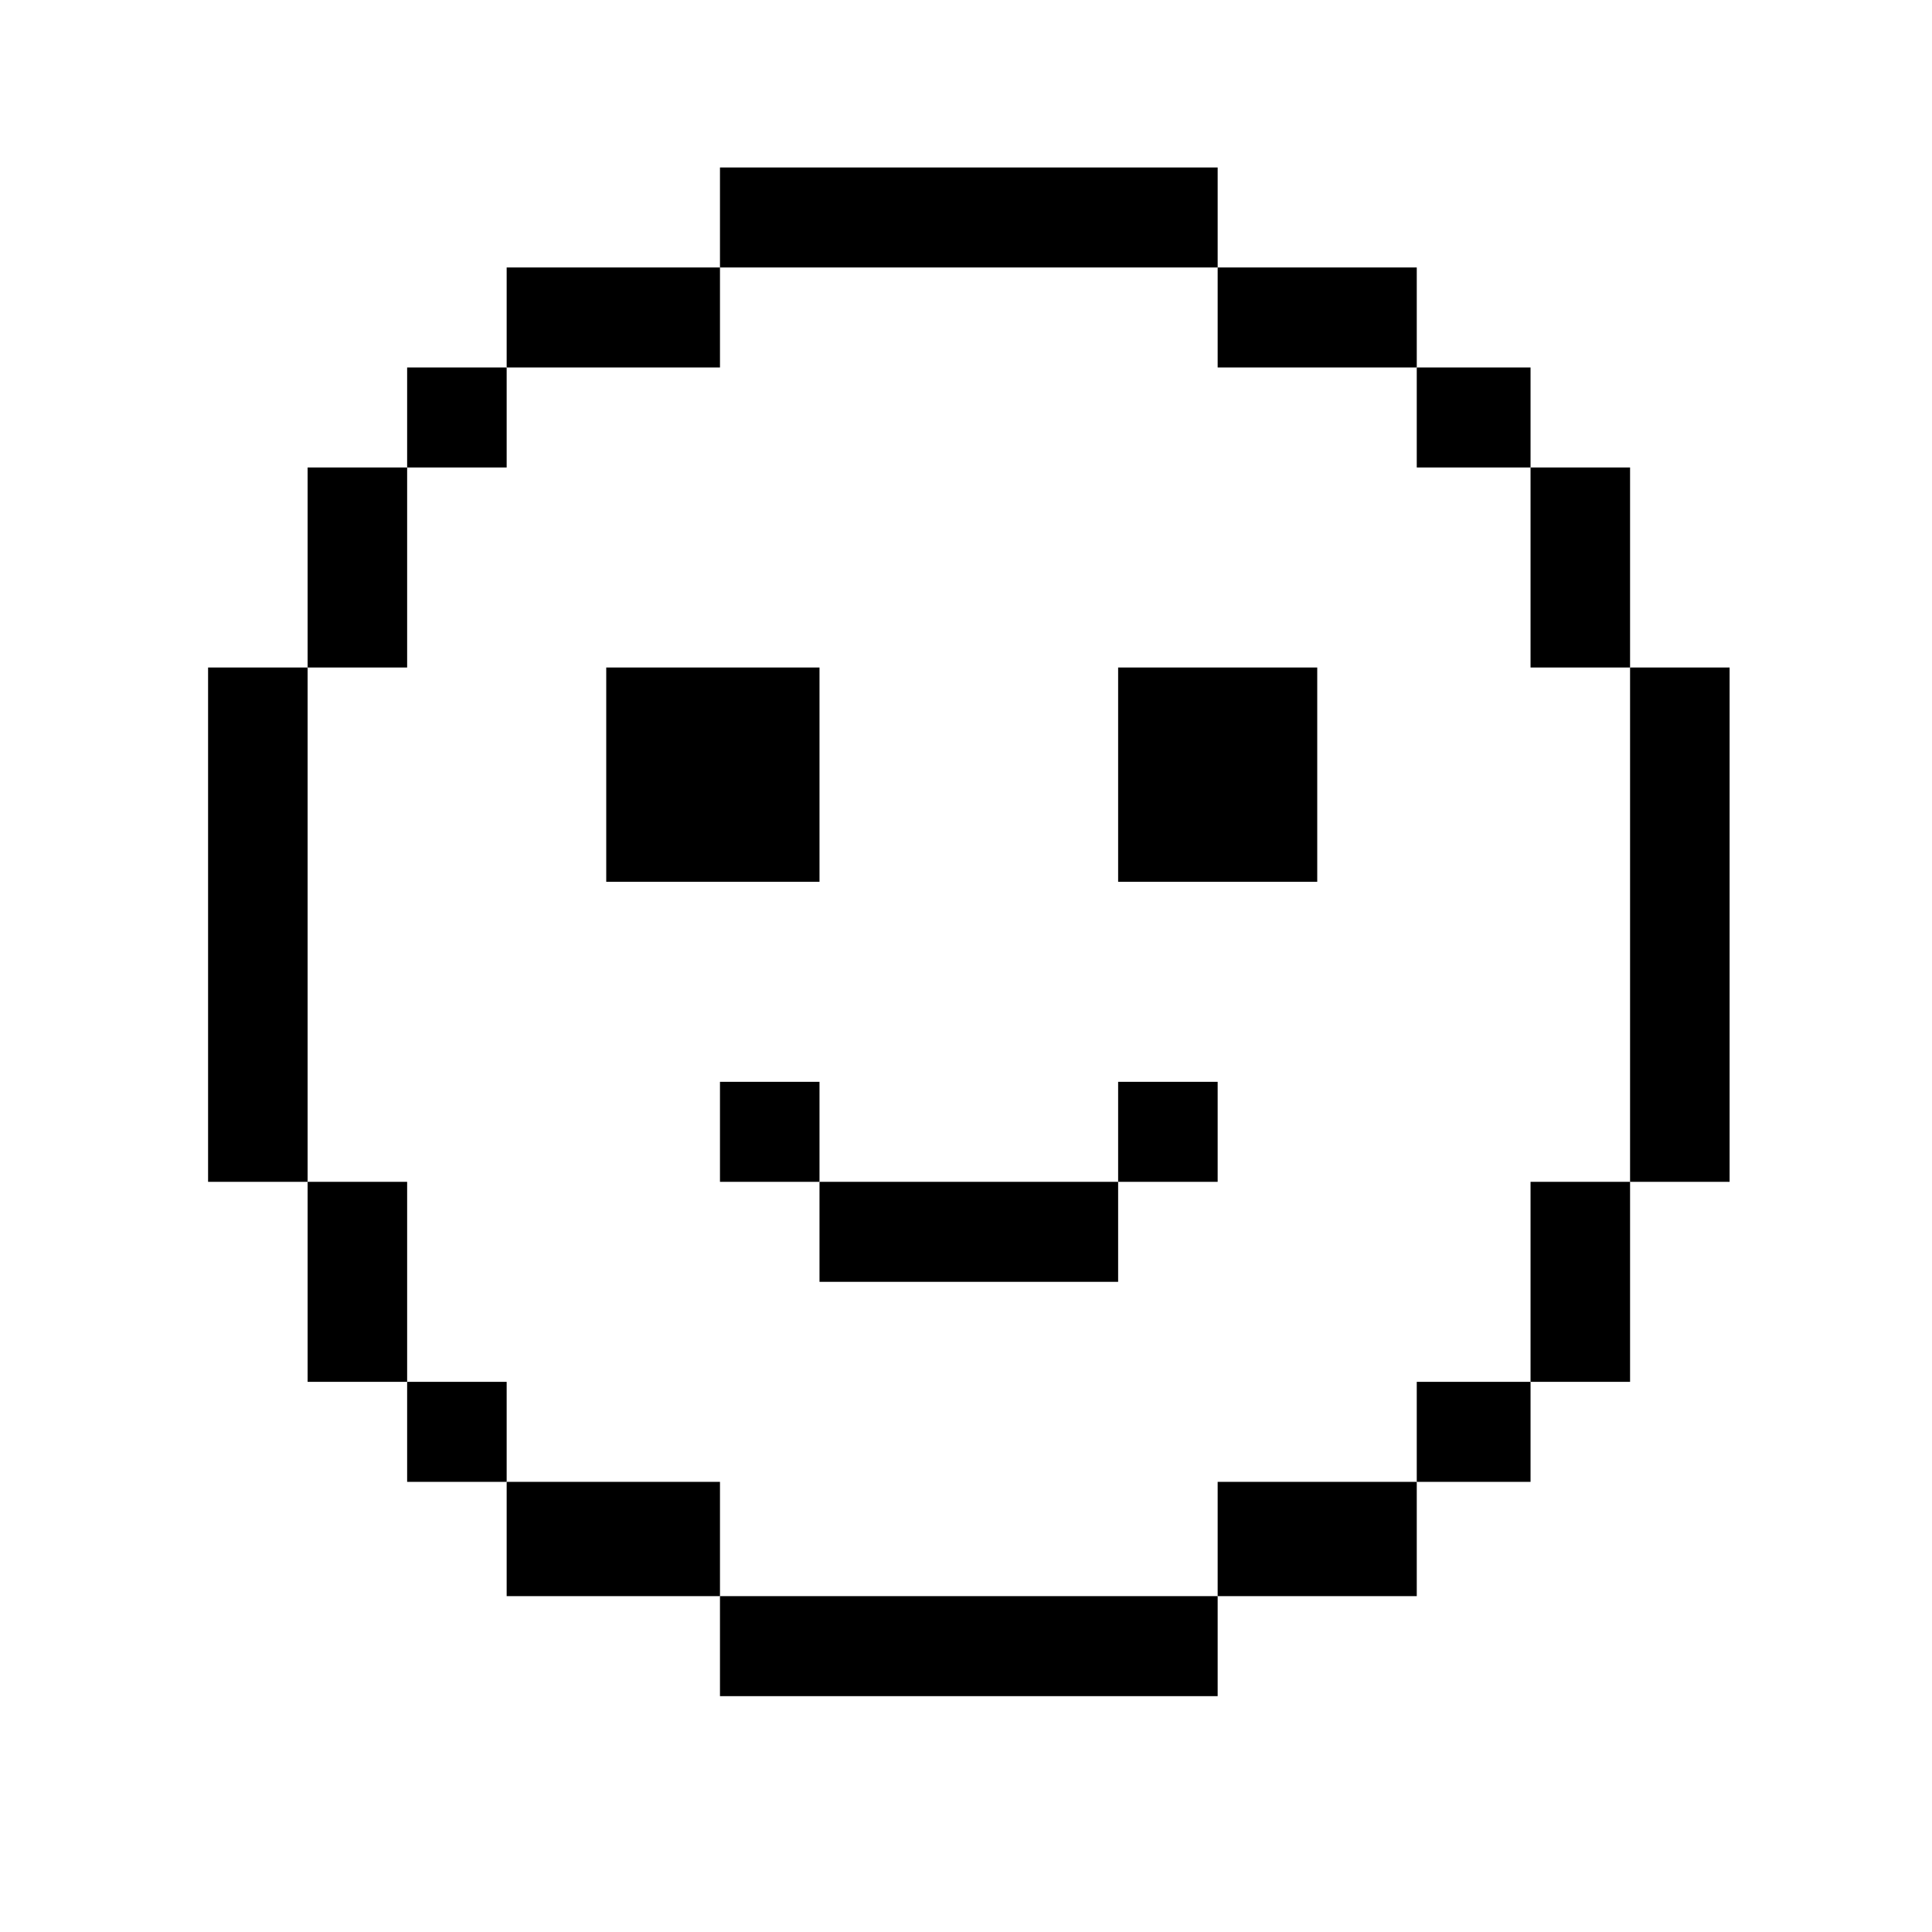
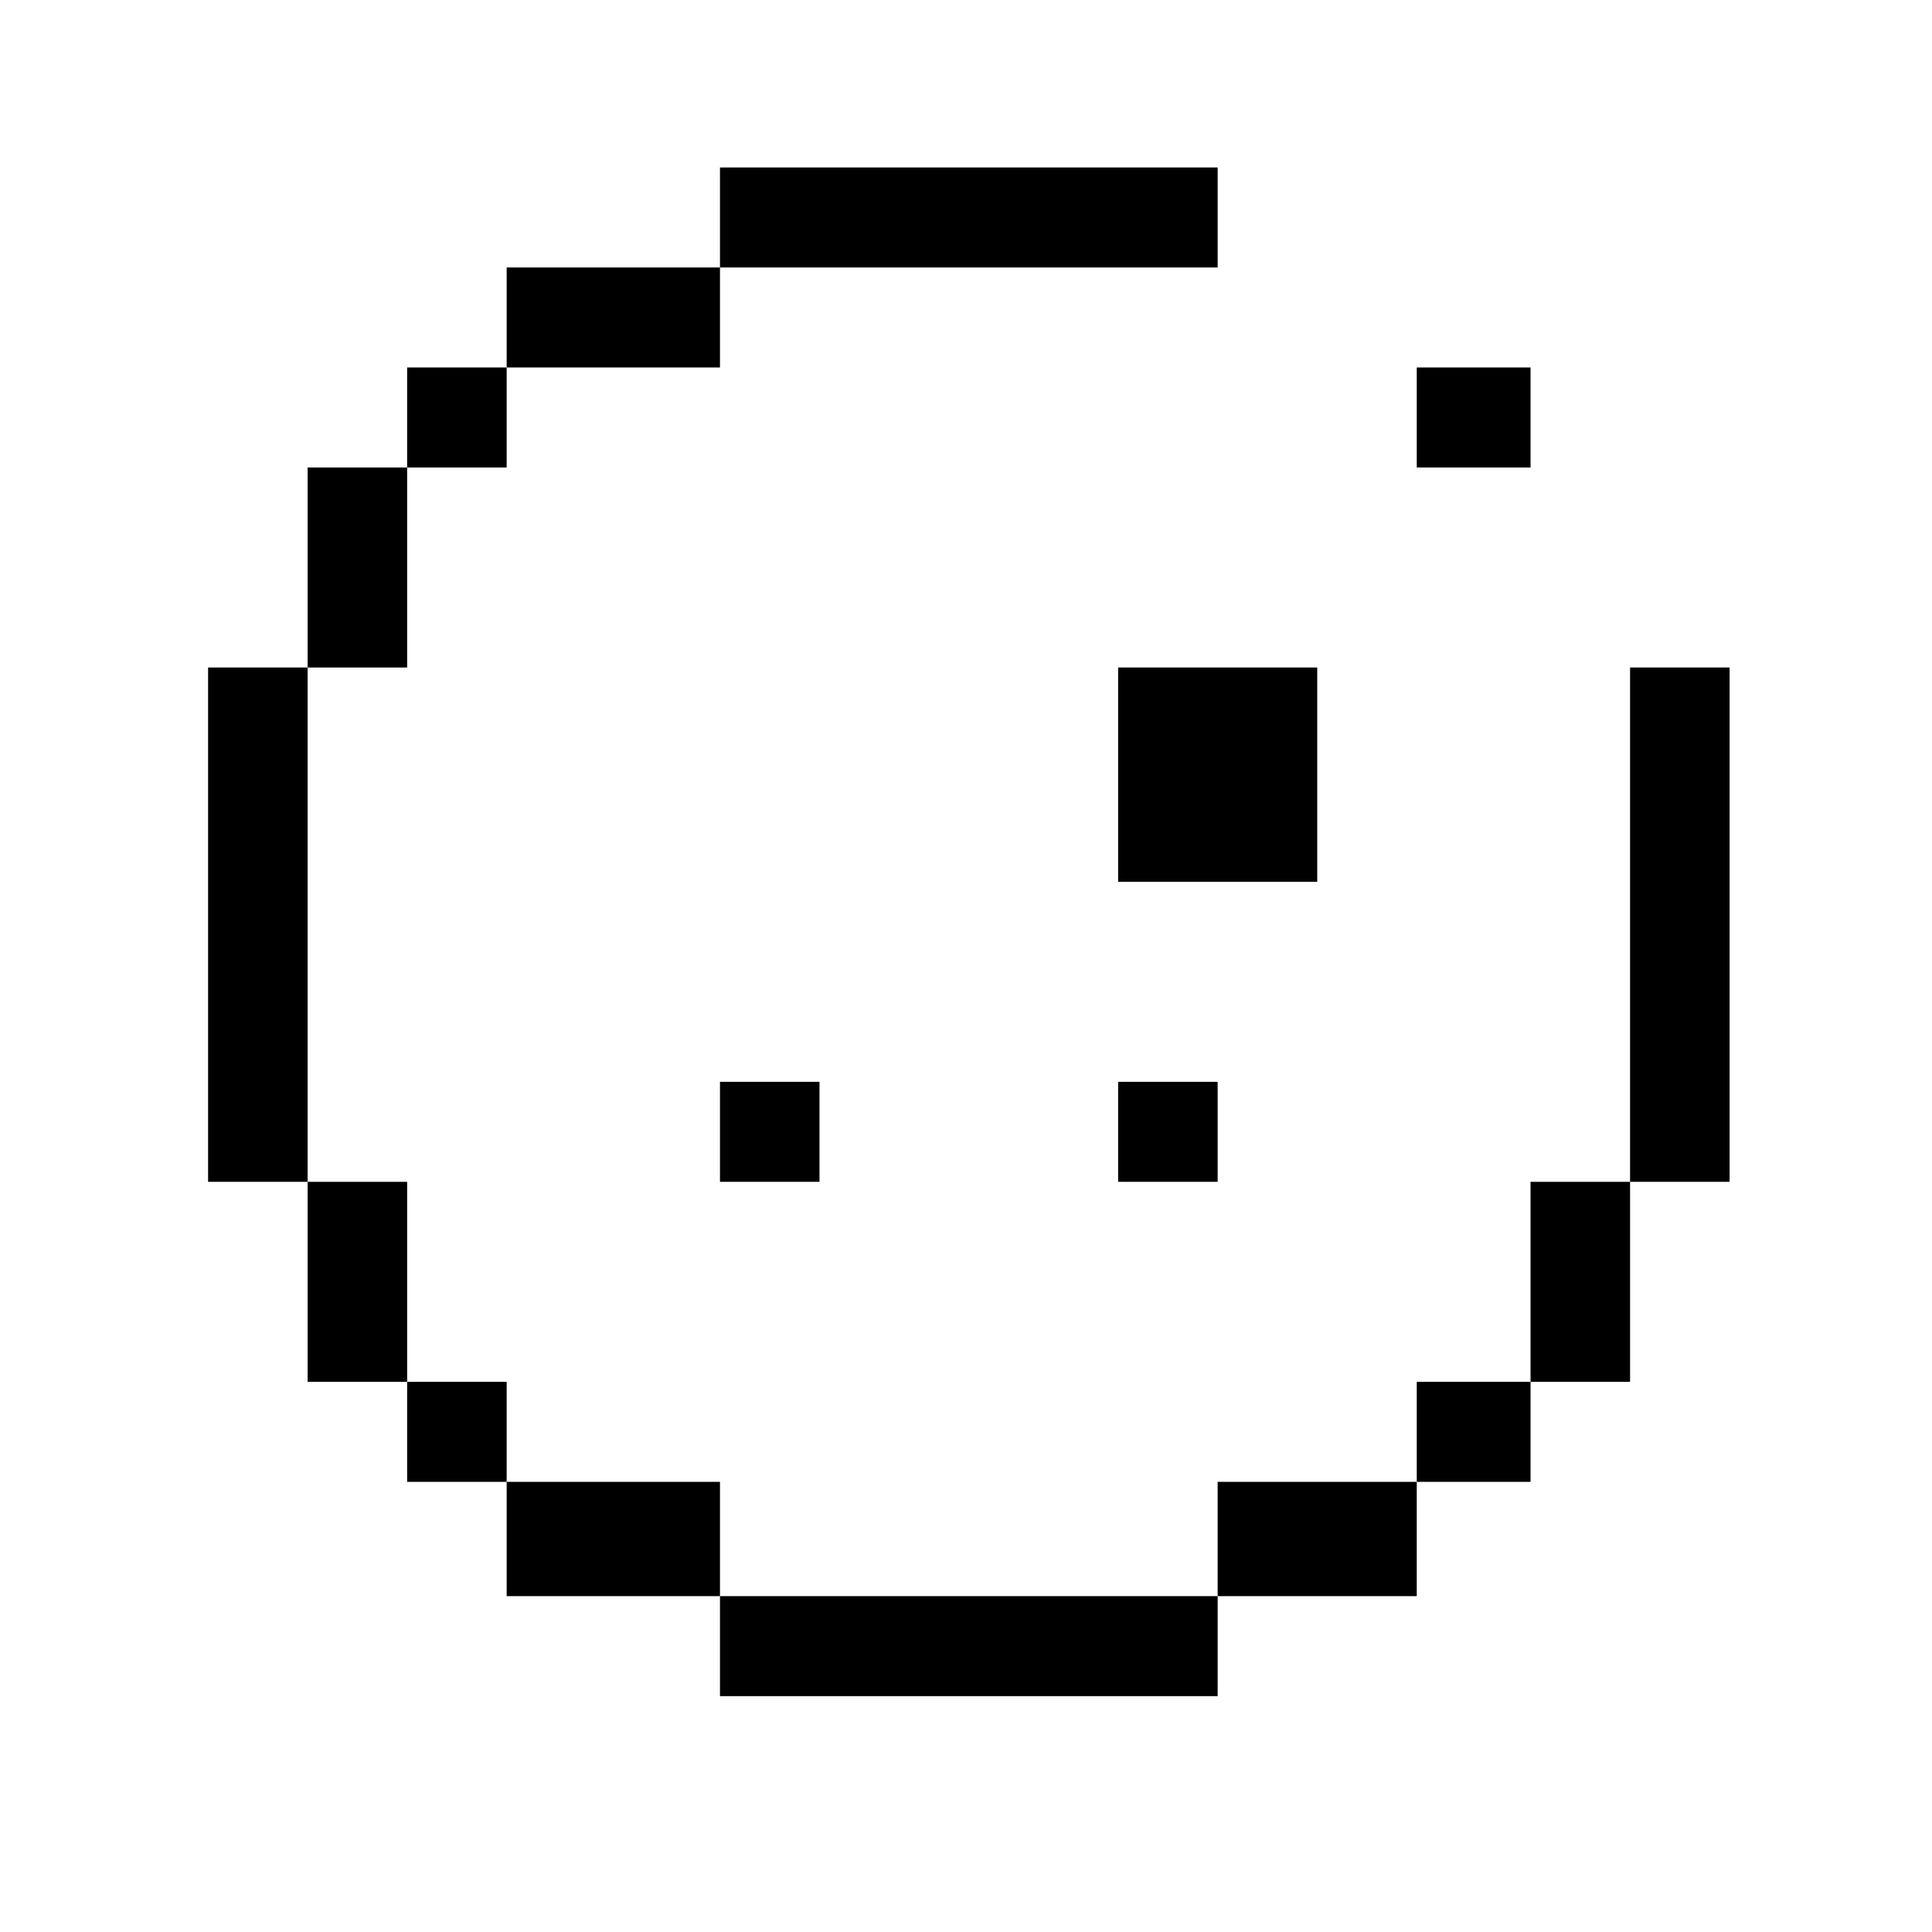
<svg xmlns="http://www.w3.org/2000/svg" width="100%" height="100%" viewBox="0 0 550 550" xml:space="preserve" style="fill-rule:evenodd;clip-rule:evenodd;stroke-linejoin:round;stroke-miterlimit:2;">
  <g transform="matrix(1.492,0,0,1.499,-4524.38,-664.139)">
    <rect x="3302.75" y="512.843" width="21.71" height="18.993" style="fill-rule:nonzero;" />
  </g>
  <g transform="matrix(1.492,0,0,1.499,-4524.38,-664.139)">
-     <rect x="3324.46" y="531.836" width="18.99" height="37.986" style="fill-rule:nonzero;" />
-   </g>
+     </g>
  <g transform="matrix(1.492,0,0,1.499,-4524.38,-664.139)">
-     <rect x="3264.76" y="493.85" width="37.99" height="18.993" style="fill-rule:nonzero;" />
-   </g>
+     </g>
  <g transform="matrix(1.492,0,0,1.499,-4524.38,-664.139)">
    <rect x="3324.46" y="667.499" width="18.99" height="37.985" style="fill-rule:nonzero;" />
  </g>
  <g transform="matrix(1.492,0,0,1.499,-4524.38,-664.139)">
    <rect x="3110.11" y="512.843" width="18.99" height="18.993" style="fill-rule:nonzero;" />
  </g>
  <g transform="matrix(1.492,0,0,1.499,-4524.38,-664.139)">
    <rect x="3091.12" y="531.836" width="18.99" height="37.986" style="fill-rule:nonzero;" />
  </g>
  <g transform="matrix(1.492,0,0,1.499,-4524.38,-664.139)">
    <rect x="3302.75" y="705.484" width="21.71" height="18.994" style="fill-rule:nonzero;" />
  </g>
  <g transform="matrix(1.492,0,0,1.499,-4524.38,-664.139)">
    <rect x="3129.1" y="493.85" width="40.7" height="18.993" style="fill-rule:nonzero;" />
  </g>
  <g transform="matrix(1.492,0,0,1.499,-4524.38,-664.139)">
    <rect x="3072.13" y="569.822" width="18.99" height="97.677" style="fill-rule:nonzero;" />
  </g>
  <g transform="matrix(1.492,0,0,1.499,-4524.38,-664.139)">
    <rect x="3169.8" y="746.182" width="94.96" height="18.993" style="fill-rule:nonzero;" />
  </g>
  <g transform="matrix(1.492,0,0,1.499,-4524.38,-664.139)">
    <rect x="3169.8" y="474.86" width="94.96" height="18.99" style="fill-rule:nonzero;" />
  </g>
  <g transform="matrix(1.492,0,0,1.499,-4524.38,-664.139)">
    <rect x="3264.76" y="724.478" width="37.99" height="21.704" style="fill-rule:nonzero;" />
  </g>
  <g transform="matrix(1.492,0,0,1.499,-4524.38,-664.139)">
    <rect x="3343.45" y="569.822" width="18.99" height="97.677" style="fill-rule:nonzero;" />
  </g>
  <g transform="matrix(1.492,0,0,1.499,-4524.38,-664.139)">
    <rect x="3091.12" y="667.499" width="18.99" height="37.985" style="fill-rule:nonzero;" />
  </g>
  <g transform="matrix(1.492,0,0,1.499,-4524.38,-664.139)">
    <rect x="3110.11" y="705.484" width="18.99" height="18.994" style="fill-rule:nonzero;" />
  </g>
  <g transform="matrix(1.492,0,0,1.499,-4524.38,-664.139)">
    <rect x="3245.77" y="648.506" width="18.99" height="18.993" style="fill-rule:nonzero;" />
  </g>
  <g transform="matrix(1.492,0,0,1.499,-4524.38,-664.139)">
    <rect x="3245.77" y="569.822" width="37.99" height="40.698" style="fill-rule:nonzero;" />
  </g>
  <g transform="matrix(1.492,0,0,1.499,-4524.38,-664.139)">
-     <rect x="3188.79" y="667.499" width="56.98" height="18.992" style="fill-rule:nonzero;" />
-   </g>
+     </g>
  <g transform="matrix(1.492,0,0,1.499,-4524.38,-664.139)">
    <rect x="3169.8" y="648.506" width="18.99" height="18.993" style="fill-rule:nonzero;" />
  </g>
  <g transform="matrix(1.492,0,0,1.499,-4524.38,-664.139)">
    <rect x="3129.1" y="724.478" width="40.7" height="21.704" style="fill-rule:nonzero;" />
  </g>
  <g transform="matrix(1.492,0,0,1.499,-4524.38,-664.139)">
-     <rect x="3148.1" y="569.822" width="40.69" height="40.698" style="fill-rule:nonzero;" />
-   </g>
+     </g>
</svg>